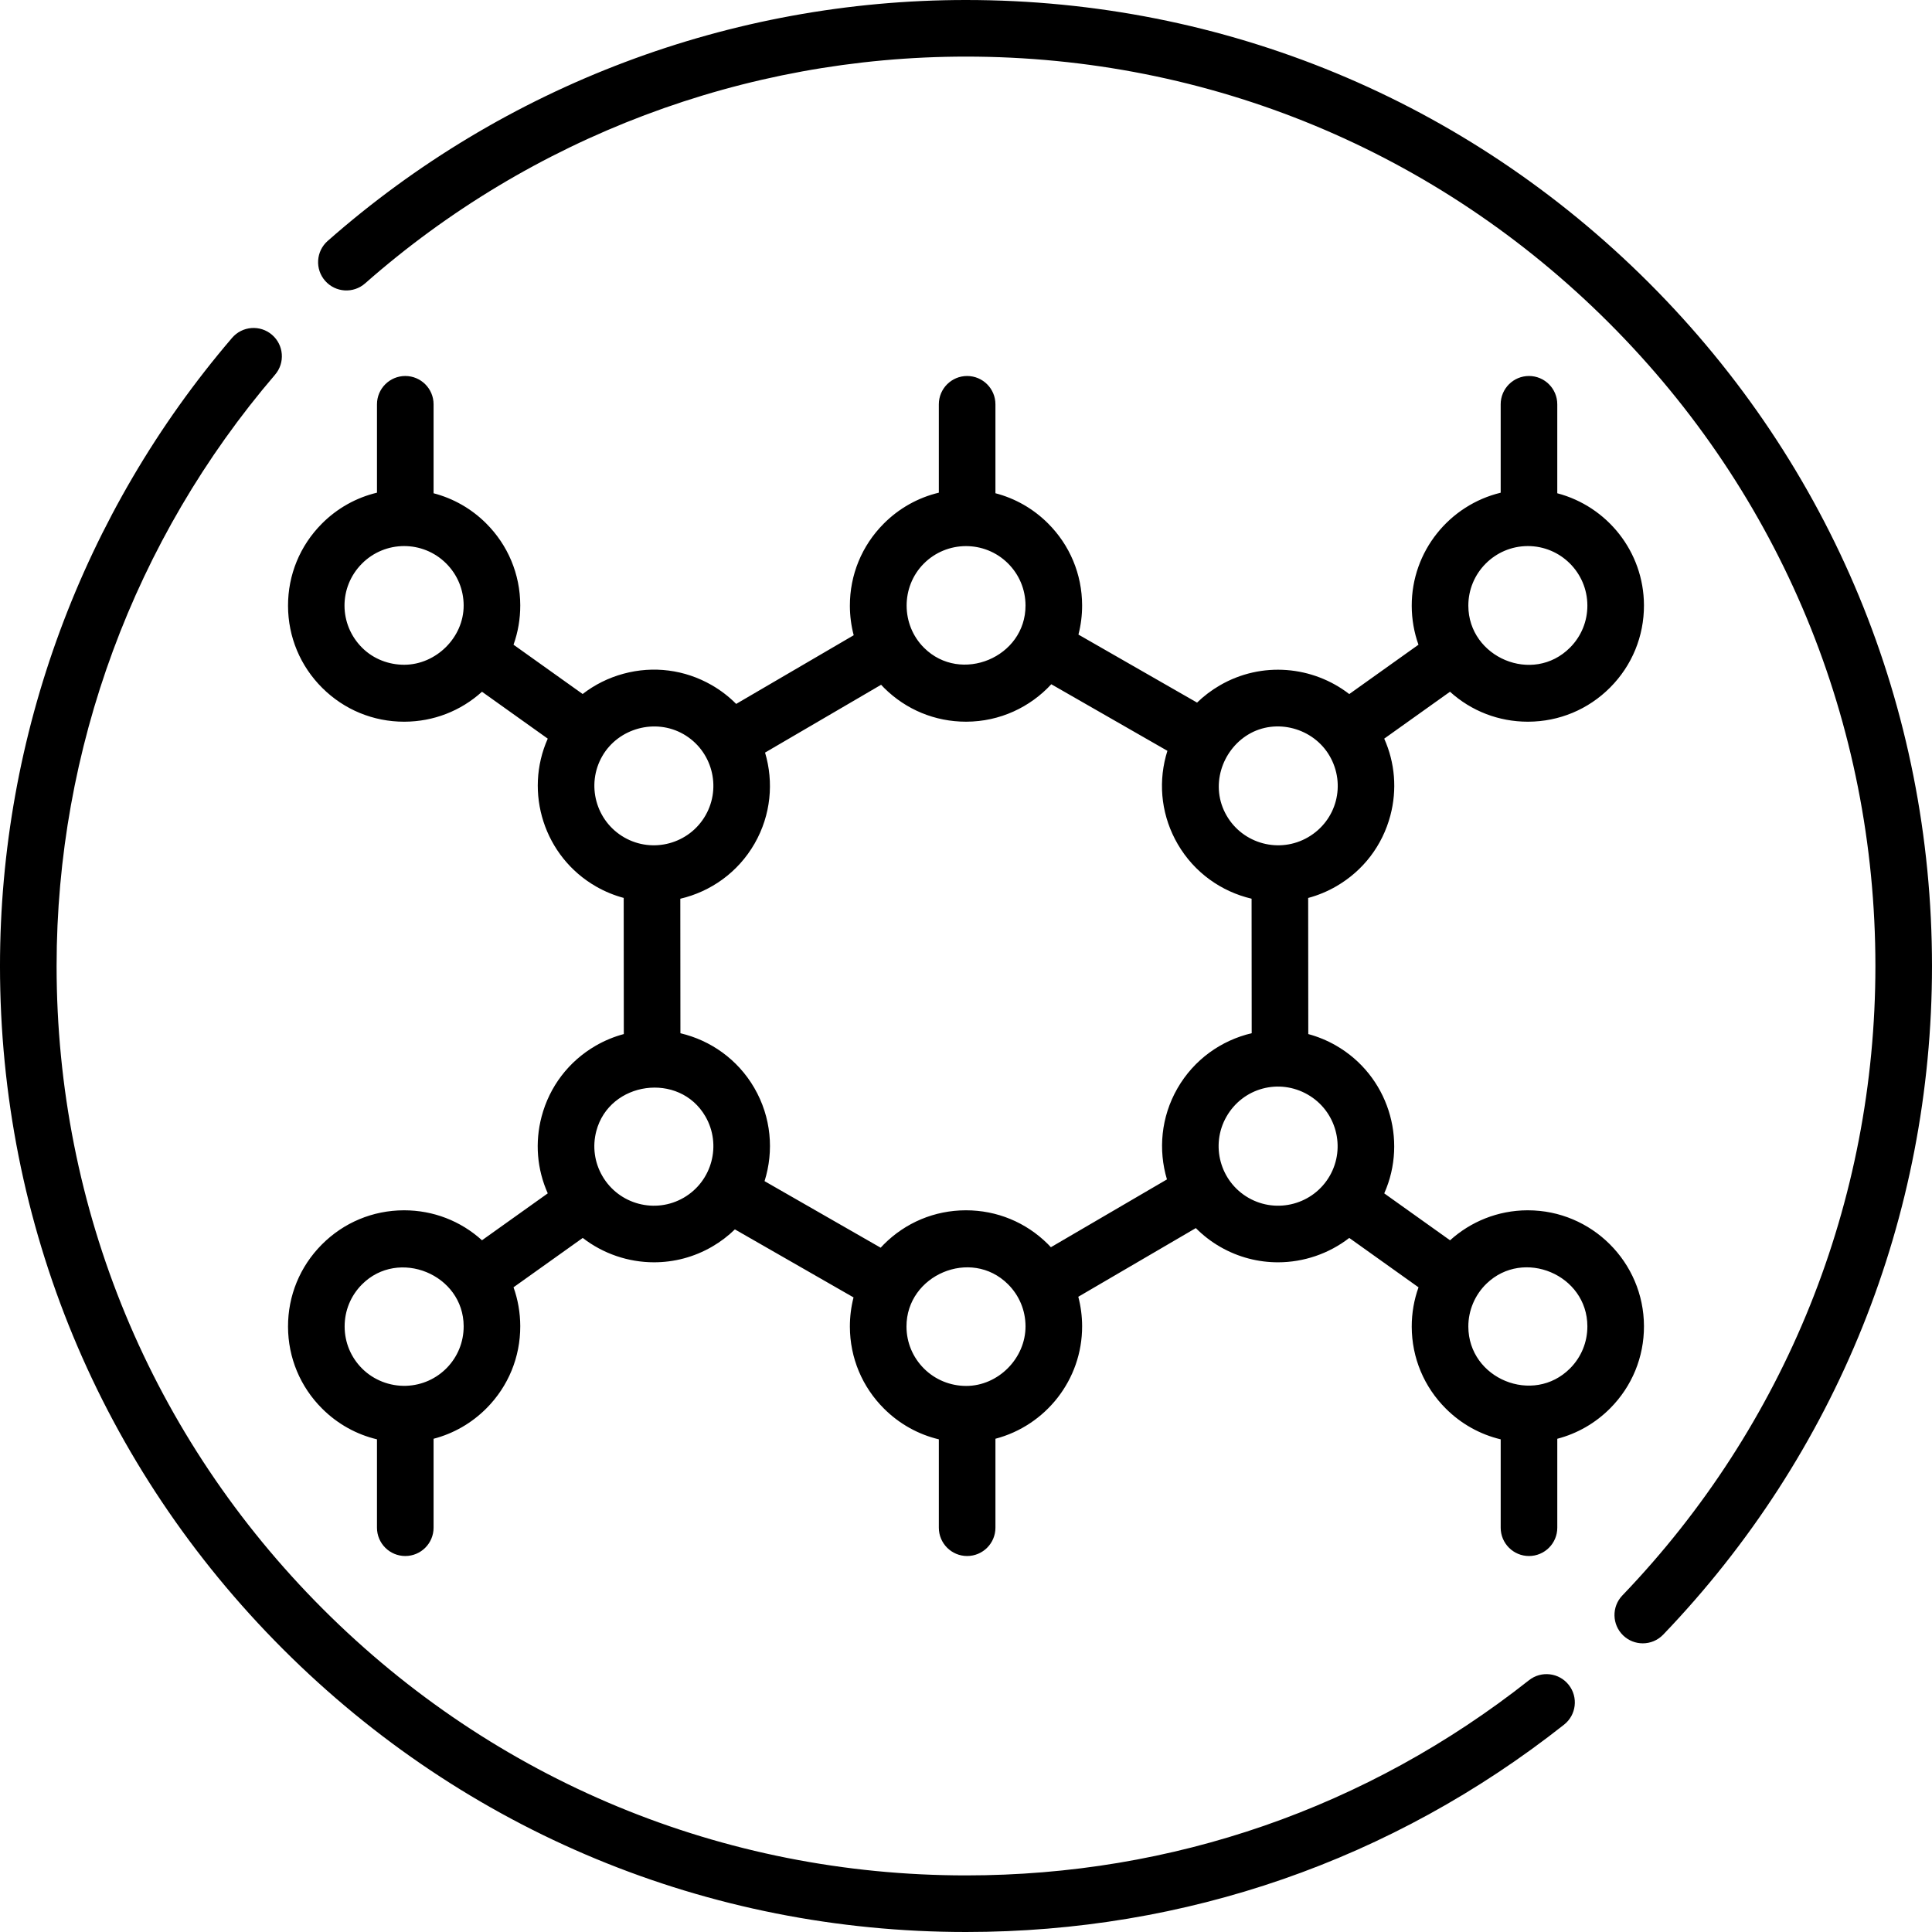
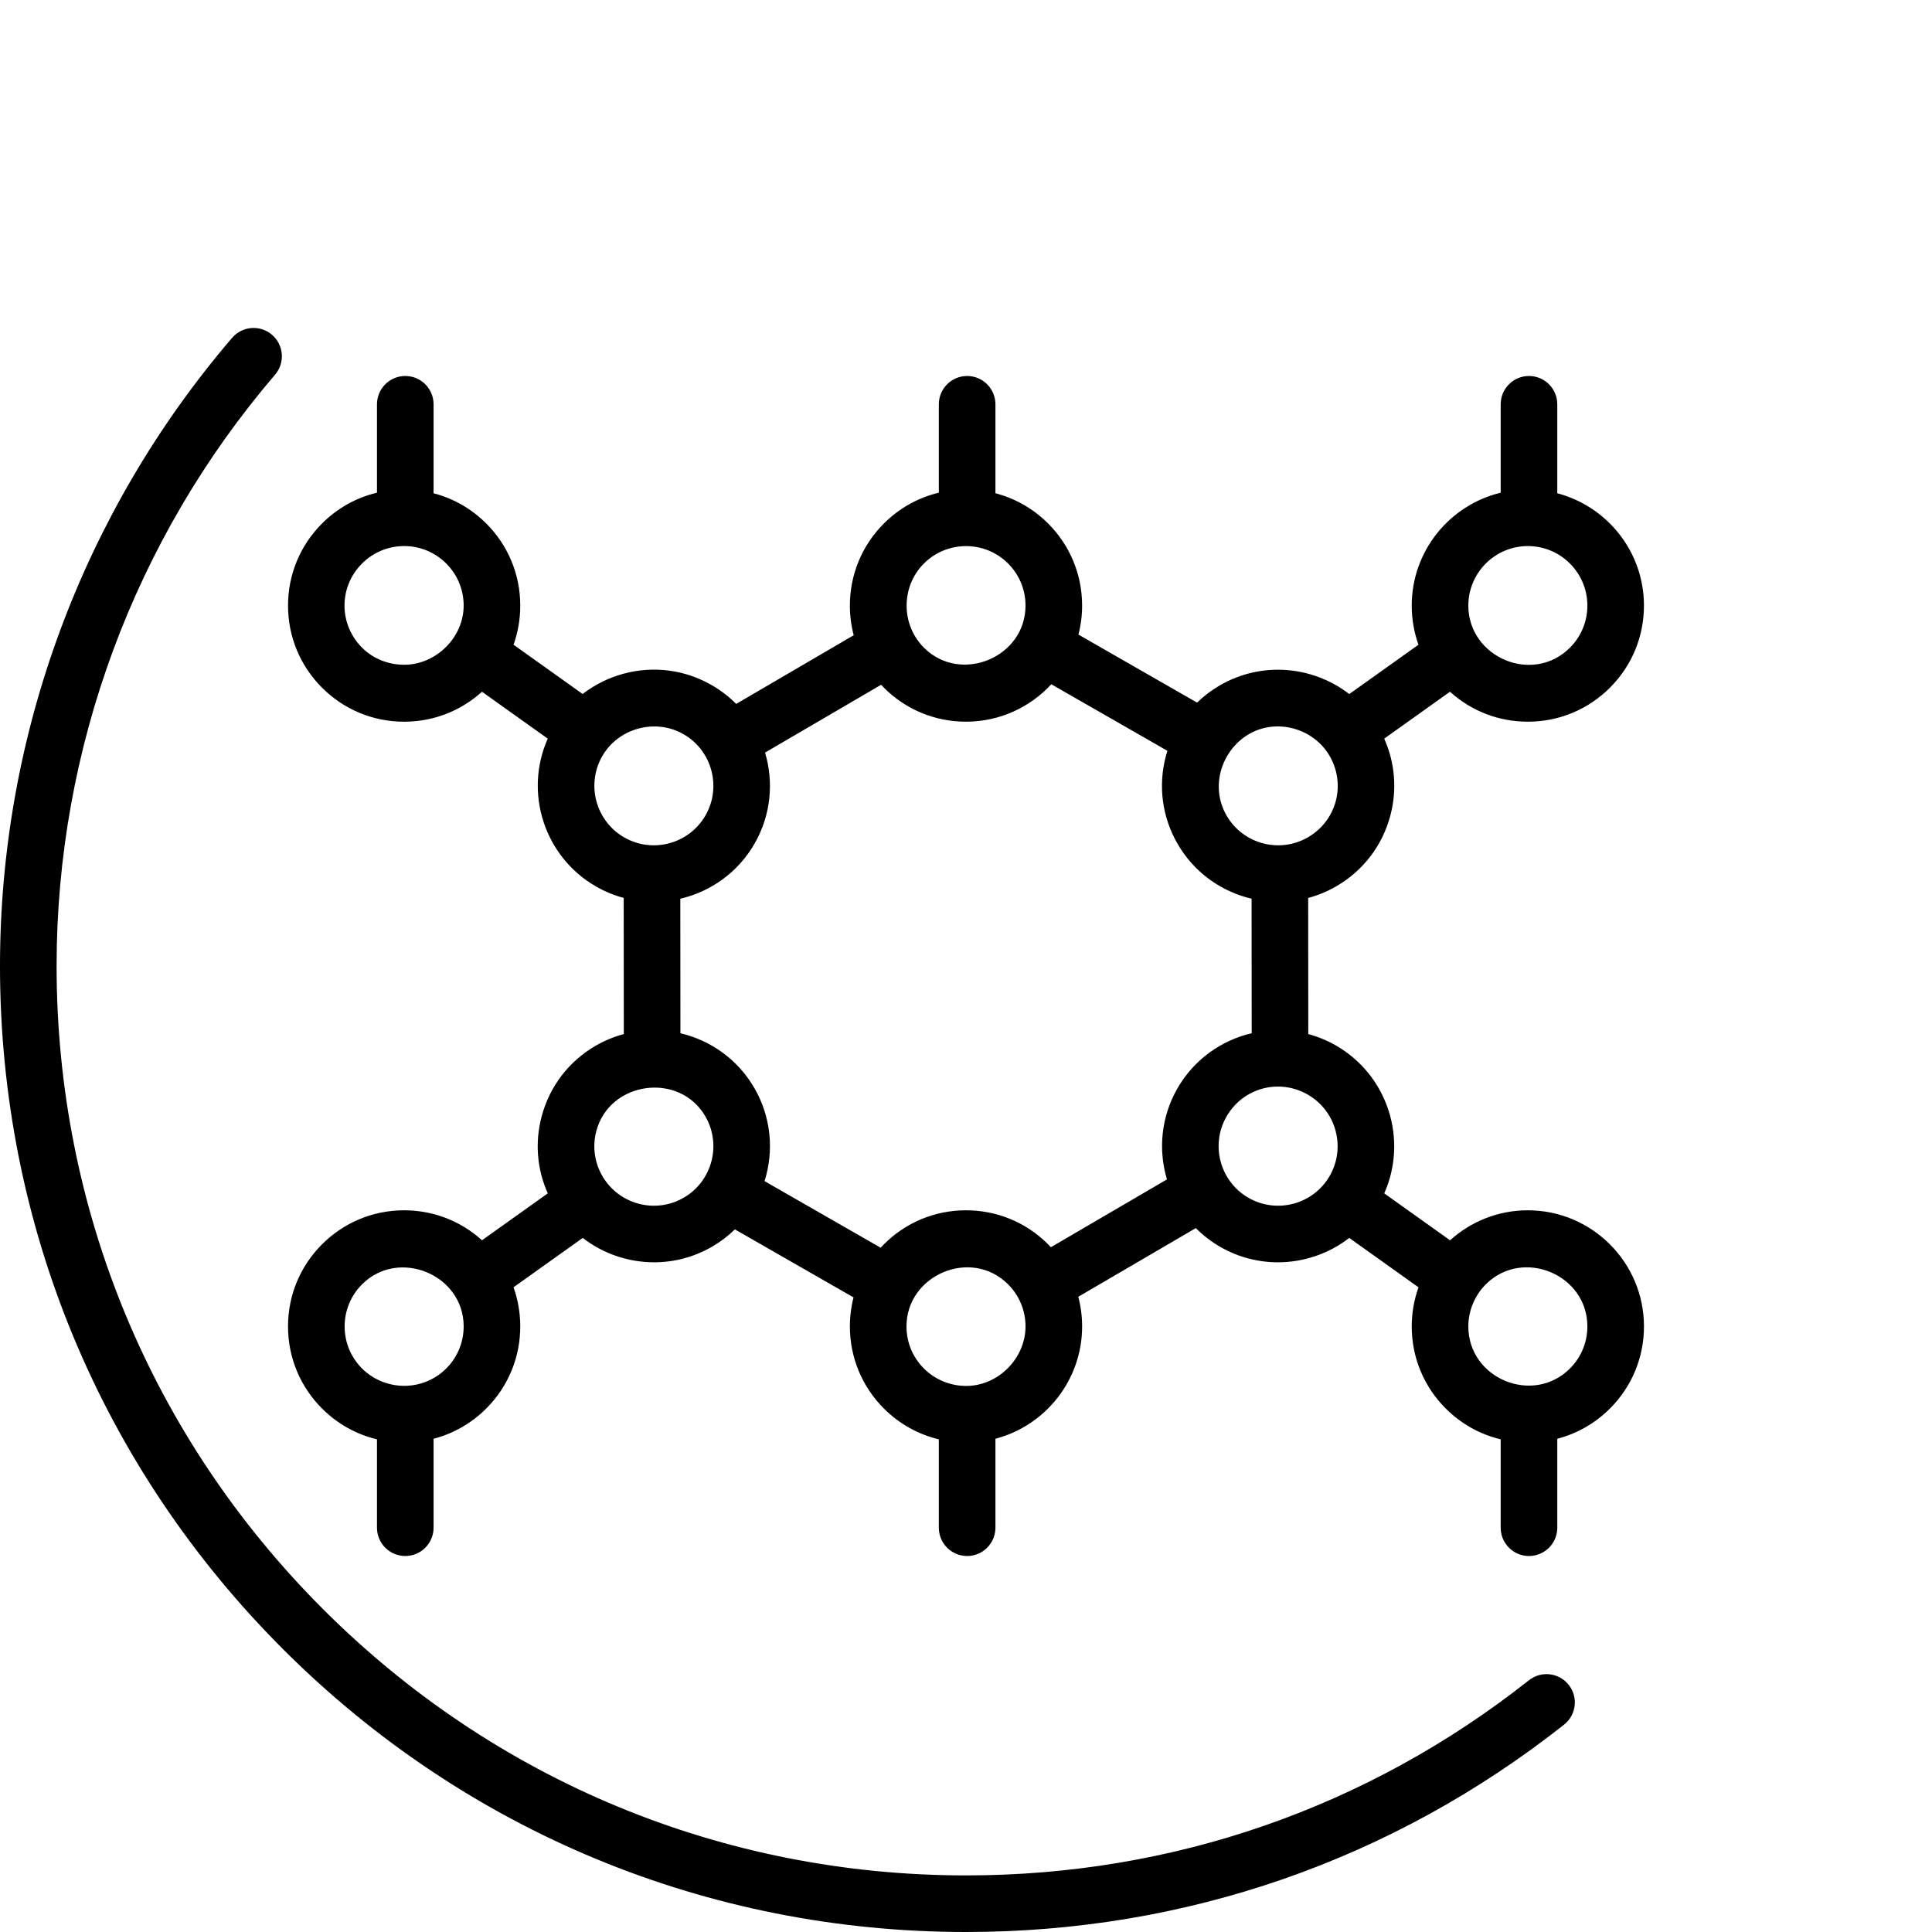
<svg xmlns="http://www.w3.org/2000/svg" width="512" viewBox="0 0 512 512" height="512" id="Capa_1">
  <g>
    <g>
      <g>
        <path d="m405.202 445.275c-42.867 33.84-94.46 51.726-149.203 51.726-64.374 0-124.894-25.068-170.413-70.587s-70.587-106.04-70.587-170.414c0-57.471 20.562-113.124 57.898-156.707 2.695-3.145 2.329-7.88-.816-10.574-3.145-2.695-7.88-2.329-10.574.816-39.664 46.299-61.507 105.418-61.507 166.465 0 68.38 26.628 132.668 74.981 181.019 48.351 48.352 112.638 74.981 181.019 74.981 58.148 0 112.956-19.002 158.497-54.952 3.251-2.566 3.805-7.282 1.239-10.533s-7.281-3.806-10.534-1.24z" />
-         <path d="m437.019 74.981c-48.352-48.352-112.639-74.981-181.019-74.981-62.35 0-122.425 22.674-169.159 63.846-3.108 2.738-3.407 7.477-.669 10.585 2.738 3.107 7.476 3.408 10.585.669 43.992-38.756 100.545-60.101 159.243-60.101 64.374 0 124.894 25.068 170.413 70.587 45.52 45.519 70.588 106.04 70.588 170.413 0 62.489-23.816 121.73-67.058 166.811-2.868 2.989-2.768 7.736.221 10.604 1.453 1.394 3.323 2.087 5.19 2.087 1.971 0 3.94-.773 5.413-2.308 45.935-47.887 71.233-110.815 71.233-177.193 0-68.38-26.629-132.667-74.981-181.019z" />
        <path d="m404.899 320.741c-.031 0-.063 0-.095 0-7.891.024-15.086 3.034-20.523 7.951l-17.443-12.438c6.336-14.229.983-31.281-12.817-39.193-2.351-1.348-4.808-2.347-7.311-3.02l-.03-36.073c2.571-.688 5.093-1.722 7.501-3.122 7.106-4.131 12.178-10.782 14.281-18.728 1.816-6.862 1.226-13.979-1.629-20.37l17.432-12.431c5.668 5.133 12.932 7.941 20.626 7.941h.097c8.22-.025 15.937-3.249 21.733-9.078 5.794-5.83 8.972-13.567 8.947-21.786-.044-14.241-9.804-26.221-22.972-29.674v-23.58c0-4.142-3.357-7.499-7.499-7.499s-7.499 3.358-7.499 7.499v23.434c-13.54 3.259-23.616 15.484-23.573 30.006.011 3.558.624 7.021 1.785 10.275l-18.34 13.078c-9.617-7.438-23.179-8.769-34.319-2.293-2.212 1.286-4.227 2.817-6.016 4.554l-31.436-18.023c.642-2.486.982-5.092.974-7.777 0 0 0 0 0-.001-.025-8.219-3.25-15.937-9.079-21.732-3.914-3.891-8.69-6.596-13.893-7.949v-23.572c0-4.142-3.358-7.499-7.5-7.499s-7.499 3.358-7.499 7.499v23.424c-5.498 1.312-10.541 4.119-14.626 8.229-5.794 5.83-8.972 13.567-8.947 21.786.008 2.657.355 5.26 1.012 7.765l-31.146 18.2c-1.894-1.905-4.065-3.596-6.506-4.996-7.13-4.089-15.426-5.156-23.36-3.004-3.991 1.082-7.648 2.915-10.819 5.375l-18.319-13.064c1.182-3.313 1.795-6.84 1.784-10.461-.025-8.219-3.249-15.937-9.078-21.732-3.913-3.89-8.692-6.59-13.893-7.944v-23.578c0-4.142-3.358-7.499-7.499-7.499s-7.499 3.358-7.499 7.499v23.424c-5.498 1.312-10.541 4.119-14.626 8.229-5.794 5.83-8.972 13.567-8.947 21.786s3.249 15.937 9.078 21.732c5.807 5.772 13.506 8.948 21.69 8.947h.096c7.667-.023 14.897-2.832 20.537-7.941l17.429 12.429c-6.336 14.229-.983 31.281 12.816 39.193 2.352 1.348 4.809 2.345 7.311 3.018l.029 36.081c-2.57.688-5.093 1.716-7.501 3.116-7.106 4.131-12.178 10.782-14.281 18.728-1.817 6.862-1.226 13.979 1.628 20.37l-17.431 12.43c-5.668-5.133-12.933-7.941-20.627-7.941-.032 0-.064 0-.096 0-8.22.025-15.937 3.249-21.732 9.078-5.794 5.83-8.972 13.567-8.947 21.786.025 8.22 3.249 15.937 9.078 21.732 4.065 4.04 9.058 6.803 14.495 8.1v23.422c0 4.142 3.358 7.499 7.499 7.499s7.499-3.358 7.499-7.499v-23.571c5.265-1.37 10.089-4.123 14.025-8.082 5.794-5.83 8.972-13.567 8.947-21.786-.011-3.558-.623-7.021-1.785-10.275l18.343-13.081c5.427 4.198 12.105 6.458 18.902 6.458 5.247 0 10.561-1.341 15.415-4.163 2.231-1.297 4.235-2.836 6.005-4.56l31.442 18.027c-.643 2.511-.976 5.12-.968 7.78.025 8.22 3.249 15.937 9.078 21.732 4.065 4.04 9.058 6.803 14.495 8.1v23.422c0 4.142 3.358 7.499 7.499 7.499 4.142 0 7.5-3.358 7.5-7.499v-23.577c13.237-3.471 23.014-15.556 22.972-29.862 0 0 0 0 0-.001-.008-2.657-.356-5.26-1.013-7.764l31.146-18.199c1.894 1.905 4.065 3.596 6.506 4.996 4.814 2.76 10.067 4.07 15.254 4.07 6.799 0 13.478-2.262 18.904-6.458l18.354 13.089c-1.172 3.267-1.809 6.786-1.798 10.452.025 8.219 3.25 15.937 9.079 21.732 4.065 4.04 9.058 6.803 14.494 8.1v23.422c0 4.142 3.357 7.499 7.499 7.499s7.499-3.358 7.499-7.499v-23.571c5.265-1.37 10.089-4.123 14.025-8.082 5.794-5.83 8.972-13.567 8.947-21.786-.052-16.937-13.845-30.68-30.77-30.68zm-.05-176.027h.049c8.675 0 15.746 7.044 15.772 15.726.013 4.213-1.616 8.178-4.586 11.167-9.855 9.917-26.921 2.626-26.961-11.072-.025-8.698 7.029-15.795 15.726-15.821zm-297.7 31.454c-4.068.012-8.14-1.487-11.166-4.495-6.194-6.157-6.278-16.057-.067-22.306 6.112-6.149 16.098-6.238 22.306-.067 2.988 2.97 4.641 6.926 4.653 11.14.026 8.506-7.33 15.704-15.726 15.728zm.487 191.086c-4.317.143-8.587-1.506-11.653-4.554-2.988-2.97-4.641-6.926-4.653-11.14-.013-4.213 1.616-8.178 4.586-11.166 9.659-9.718 26.919-2.691 26.96 11.072.025 8.583-6.757 15.506-15.24 15.788zm223.177-172.609c7.367-4.421 17.245-1.718 21.54 5.671 4.389 7.551 1.913 17.133-5.709 21.563-7.518 4.37-17.193 1.811-21.563-5.708-4.54-7.81-1.268-17.325 5.732-21.526zm-86-45.278c6.099-6.136 16.118-6.22 22.306-.067 2.988 2.97 4.641 6.926 4.654 11.14.042 13.786-17.166 20.904-26.893 11.234-6.109-6.074-6.172-16.165-.067-22.307zm-85.214 51.031c4.258-7.426 14.062-10.12 21.529-5.838 7.545 4.326 10.164 13.984 5.838 21.529-4.326 7.546-13.983 10.165-21.529 5.839-7.545-4.327-10.164-13.984-5.838-21.53zm21.612 116.995c-7.519 4.371-17.193 1.811-21.564-5.709-2.118-3.642-2.69-7.89-1.612-11.963 3.488-13.177 21.982-15.763 28.884-3.892 4.371 7.519 1.811 17.192-5.708 21.564zm74.836 49.893c-4.169-.001-8.179-1.616-11.166-4.586-2.988-2.97-4.641-6.926-4.653-11.14-.041-13.65 17.071-20.997 26.893-11.234 2.988 2.97 4.641 6.926 4.654 11.139.023 8.496-7.231 15.823-15.728 15.821zm55.973-78.835c-4.358 7.603-5.094 16.303-2.766 24.104l-30.757 17.972c-.264-.283-.528-.565-.804-.839-5.807-5.772-13.506-8.947-21.689-8.947-.032 0-.064 0-.096 0-8.22.025-15.937 3.249-21.732 9.078-.272.274-.532.555-.793.837l-30.769-17.641c2.514-7.977 1.797-16.943-2.728-24.726-4.419-7.601-11.618-12.597-19.569-14.467l-.029-35.647c8.022-1.88 15.28-6.934 19.691-14.627 4.359-7.603 5.095-16.304 2.767-24.105l30.756-17.972c.264.283.528.565.804.839 5.807 5.772 13.506 8.947 21.69 8.947h.096c8.896-.027 16.907-3.85 22.512-9.923l30.77 17.641c-.145.459-.281.923-.405 1.391-2.103 7.946-.987 16.235 3.144 23.341 4.419 7.601 11.619 12.59 19.569 14.46l.029 35.644c-8.022 1.883-15.278 6.945-19.691 14.64zm40.38 23.151c-4.325 7.546-13.985 10.164-21.529 5.838-7.545-4.326-10.164-13.984-5.839-21.529 4.368-7.619 13.915-10.205 21.529-5.839 7.546 4.327 10.165 13.985 5.839 21.53zm63.684 51.031c-9.745 9.803-26.92 2.786-26.961-11.073-.013-4.273 1.754-8.428 4.828-11.394 9.774-9.431 26.677-2.377 26.719 11.3.013 4.213-1.616 8.179-4.586 11.167z" />
      </g>
-       <path d="" />
-       <path d="m137.874 351.42v.001z" />
    </g>
  </g>
</svg>